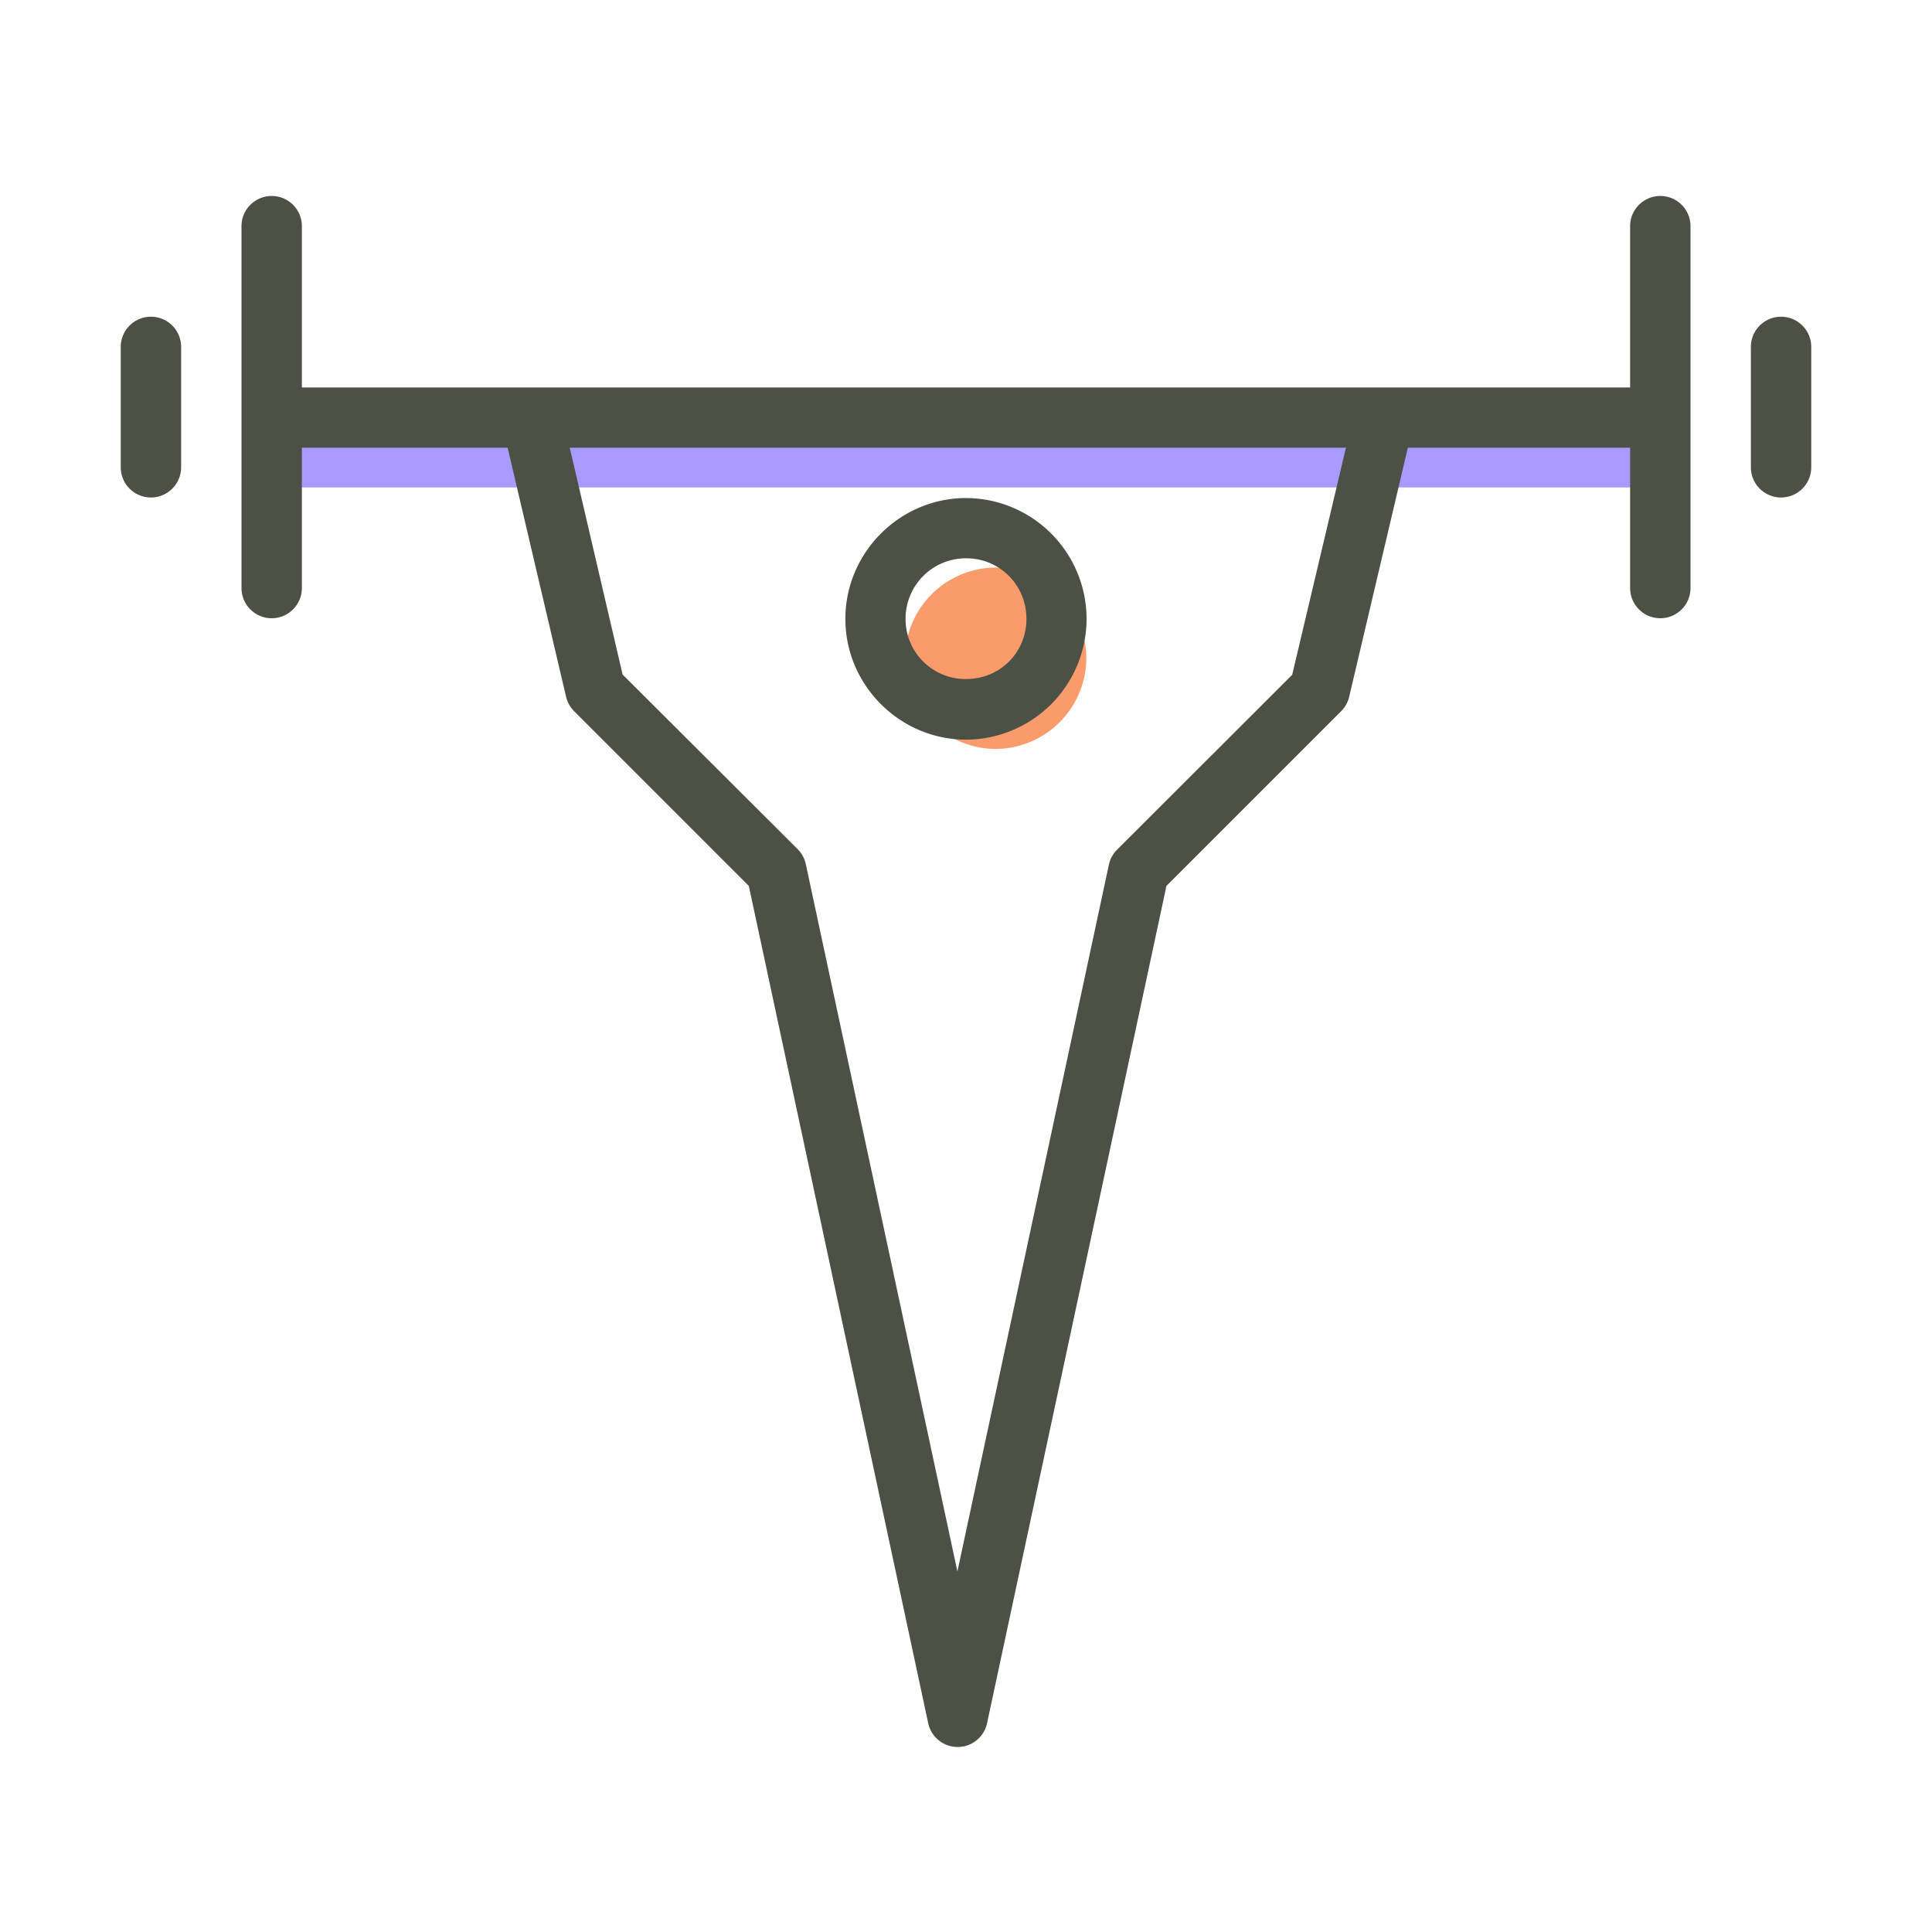
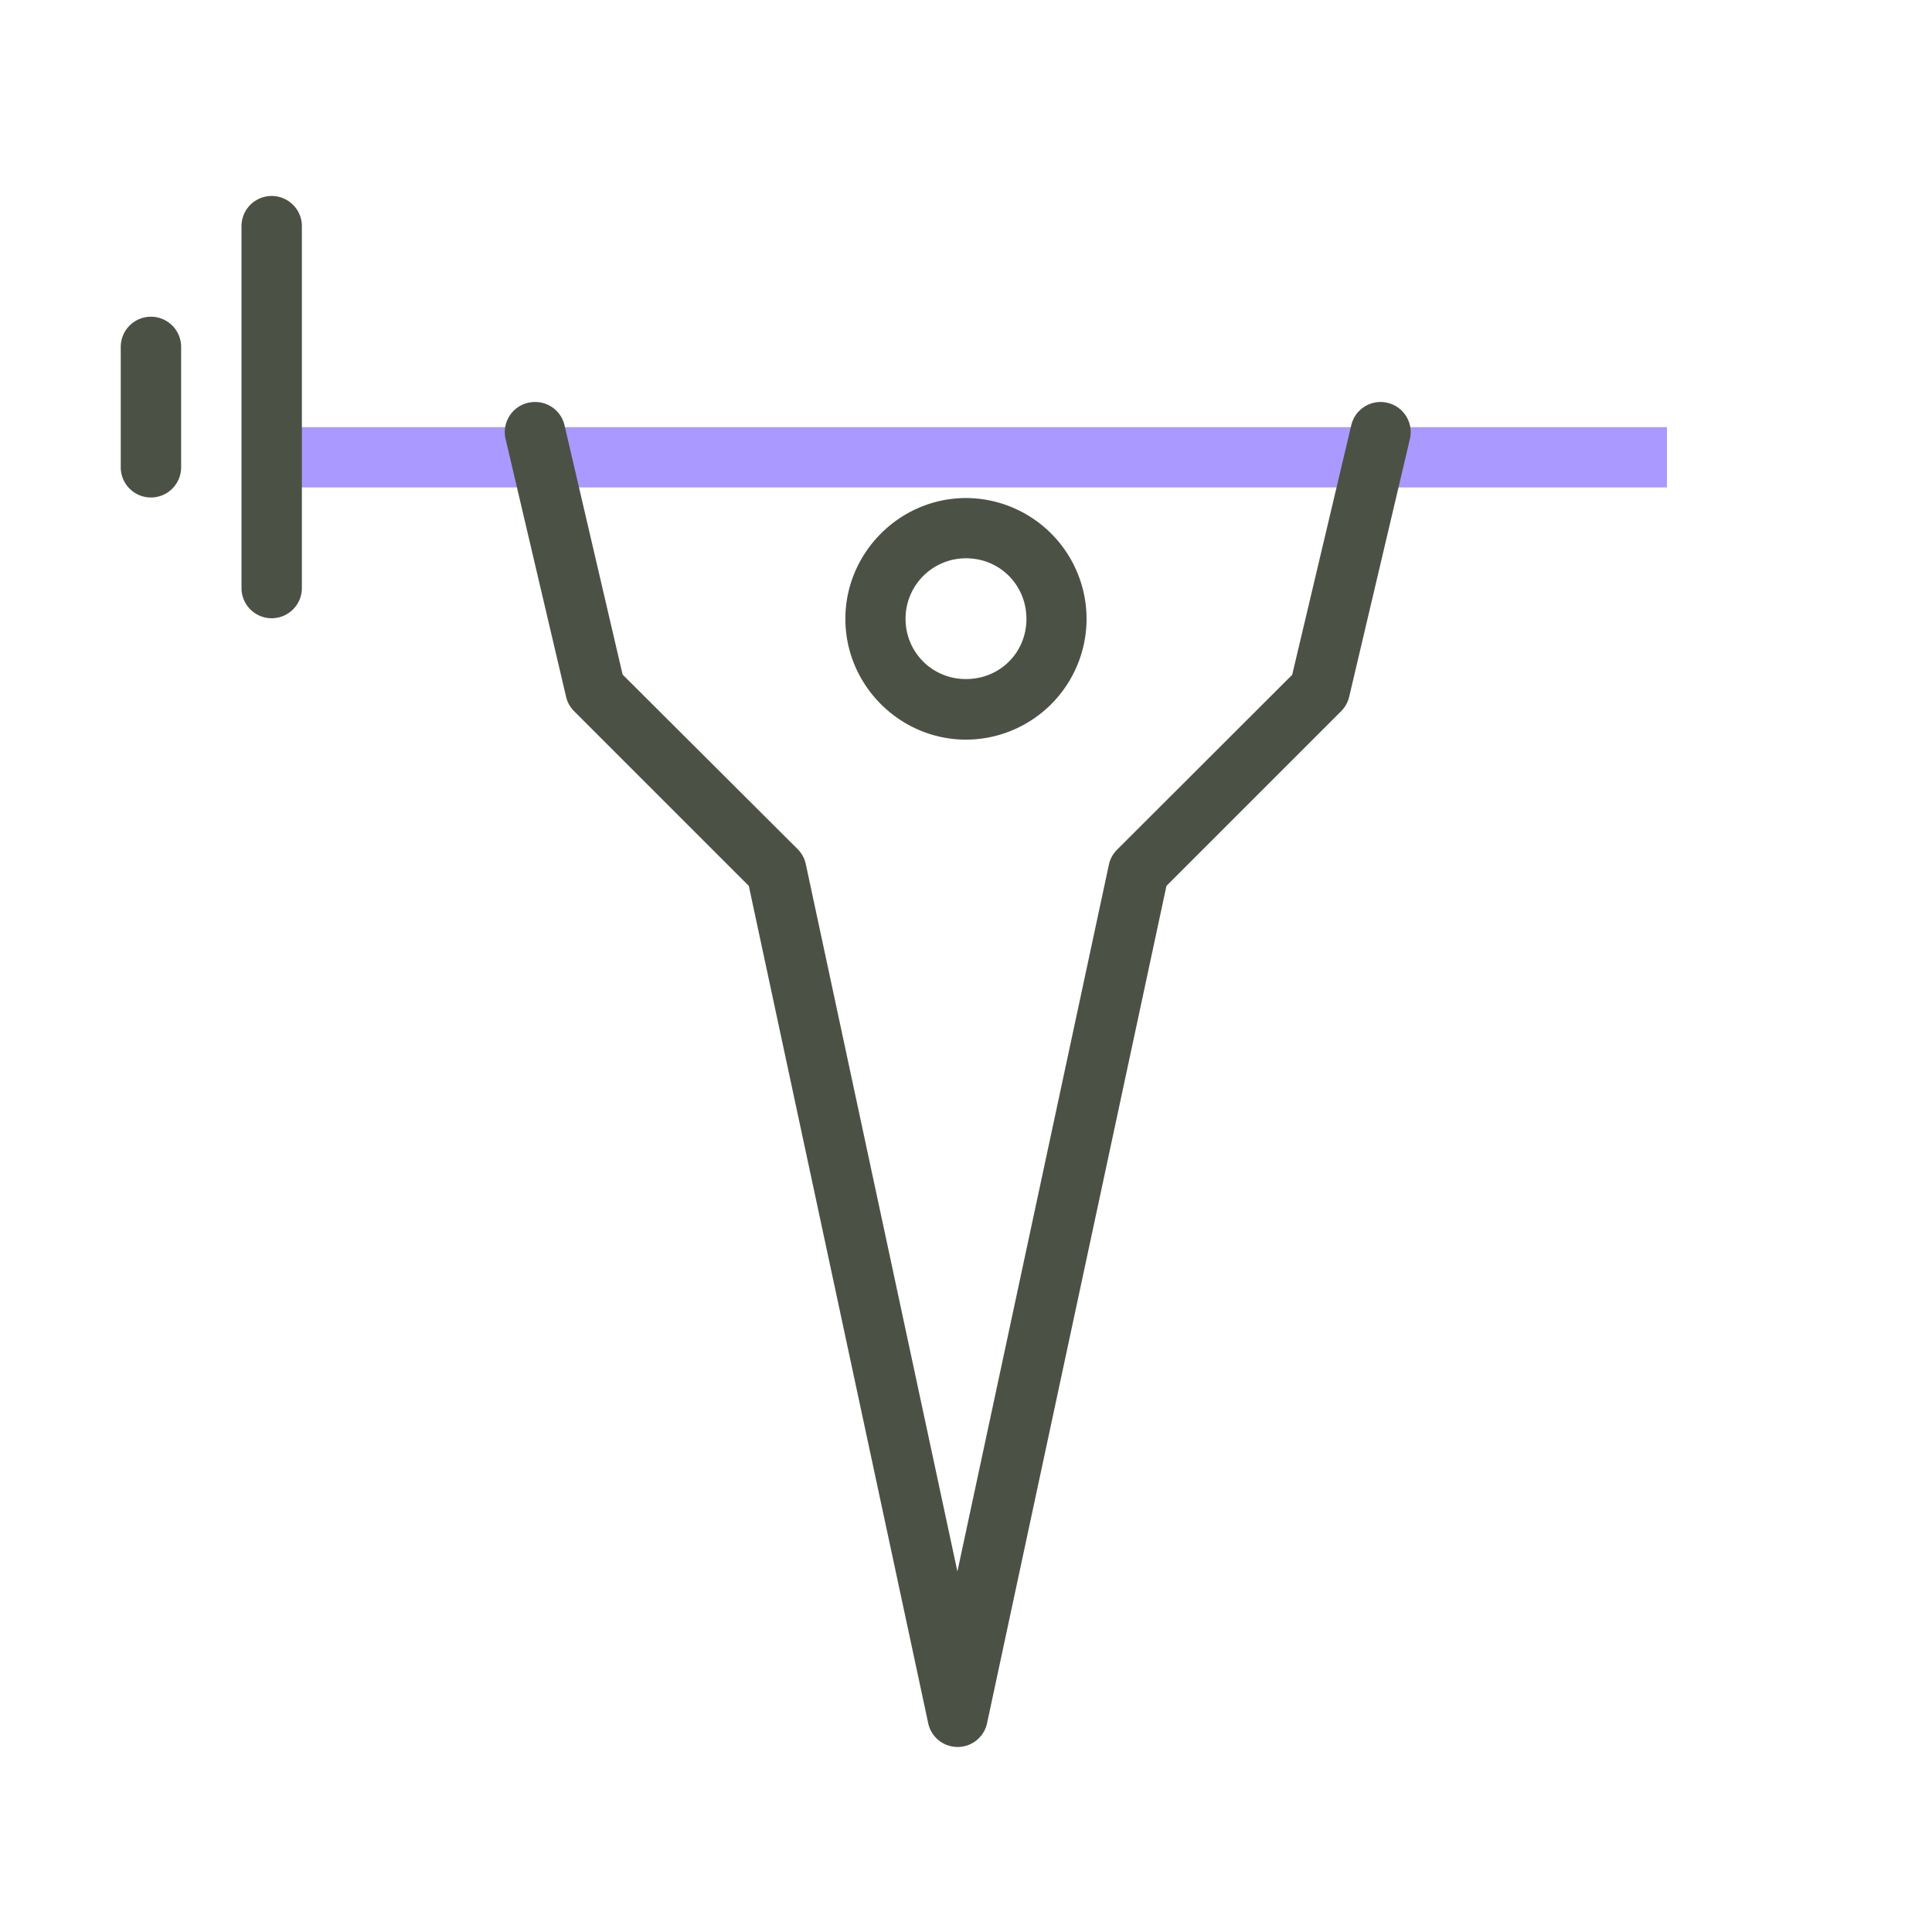
<svg xmlns="http://www.w3.org/2000/svg" width="32" height="32" id="weightlifting">
  <g stroke="#464c63">
-     <path d="M-293.912 361.527a.4.4 0 0 0-.398.399.4.4 0 0 0 .398.396.4.4 0 0 0 .397-.396.4.4 0 0 0-.397-.399z" style="line-height:normal;text-indent:0;text-align:start;text-decoration-line:none;text-decoration-style:solid;text-decoration-color:#000;text-transform:none;block-progression:tb;white-space:normal;isolation:auto;mix-blend-mode:normal;solid-color:#000;solid-opacity:1" fill="#fa9b6b" stroke="none" color="#000" font-family="sans-serif" font-weight="400" overflow="visible" transform="translate(1127.48 -1357.172) scale(3.78)" />
-     <path style="line-height:normal;text-indent:0;text-align:start;text-decoration-line:none;text-decoration-style:solid;text-decoration-color:#000;text-transform:none;block-progression:tb;white-space:normal;isolation:auto;mix-blend-mode:normal;solid-color:#000;solid-opacity:1" fill="#a9f" fill-rule="evenodd" stroke="none" d="M-297.188 360.912v.264h6.217v-.264h-6.217z" color="#000" font-family="sans-serif" font-weight="400" overflow="visible" transform="translate(1127.48 -1357.172) scale(3.78)" />
+     <path style="line-height:normal;text-indent:0;text-align:start;text-decoration-line:none;text-decoration-style:solid;text-decoration-color:#000;text-transform:none;block-progression:tb;white-space:normal;isolation:auto;mix-blend-mode:normal;solid-color:#000;solid-opacity:1" fill="#a9f" fill-rule="evenodd" stroke="none" d="M-297.188 360.912v.264h6.217v-.264h-6.217" color="#000" font-family="sans-serif" font-weight="400" overflow="visible" transform="translate(1127.48 -1357.172) scale(3.78)" />
    <path fill="#4c5145" stroke="none" d="M-1906.977 2527.889c-1.098 0-2 .903-2 2.002 0 1.098.902 2 2 2a2.003 2.003 0 0 0 1.995-2 2.004 2.004 0 0 0-1.995-2.002zm0 .998c.559 0 .999.445.999 1.004 0 .558-.44.996-.999.996a.993.993 0 0 1-1.003-.996 1 1 0 0 1 1.003-1.004z" color="#000" font-family="sans-serif" font-weight="400" transform="translate(1922.979 -2519.64)" style="line-height:normal;text-indent:0;text-align:start;text-decoration-line:none;text-decoration-style:solid;text-decoration-color:#000;text-transform:none;block-progression:tb;white-space:normal;isolation:auto;mix-blend-mode:normal;solid-color:#000;solid-opacity:1" overflow="visible" />
-     <path d="M-297.188 360.738v.264h6.217v-.264h-6.217z" style="line-height:normal;text-indent:0;text-align:start;text-decoration-line:none;text-decoration-style:solid;text-decoration-color:#000;text-transform:none;block-progression:tb;white-space:normal;isolation:auto;mix-blend-mode:normal;solid-color:#000;solid-opacity:1" fill="#4c5145" fill-rule="evenodd" stroke="none" color="#000" font-family="sans-serif" font-weight="400" overflow="visible" transform="translate(1127.48 -1357.172) scale(3.78)" />
    <g>
      <path d="M2.492 1026.361a.5.5 0 0 0-.492.508v1.986a.5.5 0 1 0 1 0v-1.986a.5.5 0 0 0-.508-.508zM4.492 1024.361a.5.5 0 0 0-.492.508v5.986a.5.5 0 1 0 1 0v-5.986a.5.5 0 0 0-.508-.508z" style="line-height:normal;text-indent:0;text-align:start;text-decoration-line:none;text-decoration-style:solid;text-decoration-color:#000;text-transform:none;block-progression:tb;white-space:normal;isolation:auto;mix-blend-mode:normal;solid-color:#000;solid-opacity:1" fill="#4c5145" fill-rule="evenodd" stroke="none" color="#000" font-family="sans-serif" font-weight="400" overflow="visible" transform="translate(0 -1021.115)" />
    </g>
    <g>
-       <path d="M2.492 1026.361a.5.5 0 0 0-.492.508v1.986a.5.5 0 1 0 1 0v-1.986a.5.5 0 0 0-.508-.508zM4.492 1024.361a.5.5 0 0 0-.492.508v5.986a.5.5 0 1 0 1 0v-5.986a.5.5 0 0 0-.508-.508z" style="line-height:normal;text-indent:0;text-align:start;text-decoration-line:none;text-decoration-style:solid;text-decoration-color:#000;text-transform:none;block-progression:tb;white-space:normal;isolation:auto;mix-blend-mode:normal;solid-color:#000;solid-opacity:1" fill="#4c5145" fill-rule="evenodd" stroke="none" color="#000" font-family="sans-serif" font-weight="400" overflow="visible" transform="matrix(-1 0 0 1 32 -1021.115)" />
-     </g>
+       </g>
    <path d="M-295.95 360.803a.132.132 0 0 0-.109.164l.264 1.125a.132.132 0 0 0 .035.064l.766.766.785 3.664a.132.132 0 0 0 .26 0l.785-3.664.766-.766a.132.132 0 0 0 .035-.064l.265-1.125a.132.132 0 1 0-.257-.06l-.258 1.09-.766.765a.132.132 0 0 0-.037.066l-.664 3.098-.664-3.098a.132.132 0 0 0-.035-.066l-.768-.766-.254-1.09a.132.132 0 0 0-.148-.103z" style="line-height:normal;text-indent:0;text-align:start;text-decoration-line:none;text-decoration-style:solid;text-decoration-color:#000;text-transform:none;block-progression:tb;white-space:normal;isolation:auto;mix-blend-mode:normal;solid-color:#000;solid-opacity:1" fill="#4c5145" fill-rule="evenodd" stroke="none" color="#000" font-family="sans-serif" font-weight="400" overflow="visible" transform="translate(1127.48 -1357.172) scale(3.78)" />
  </g>
</svg>